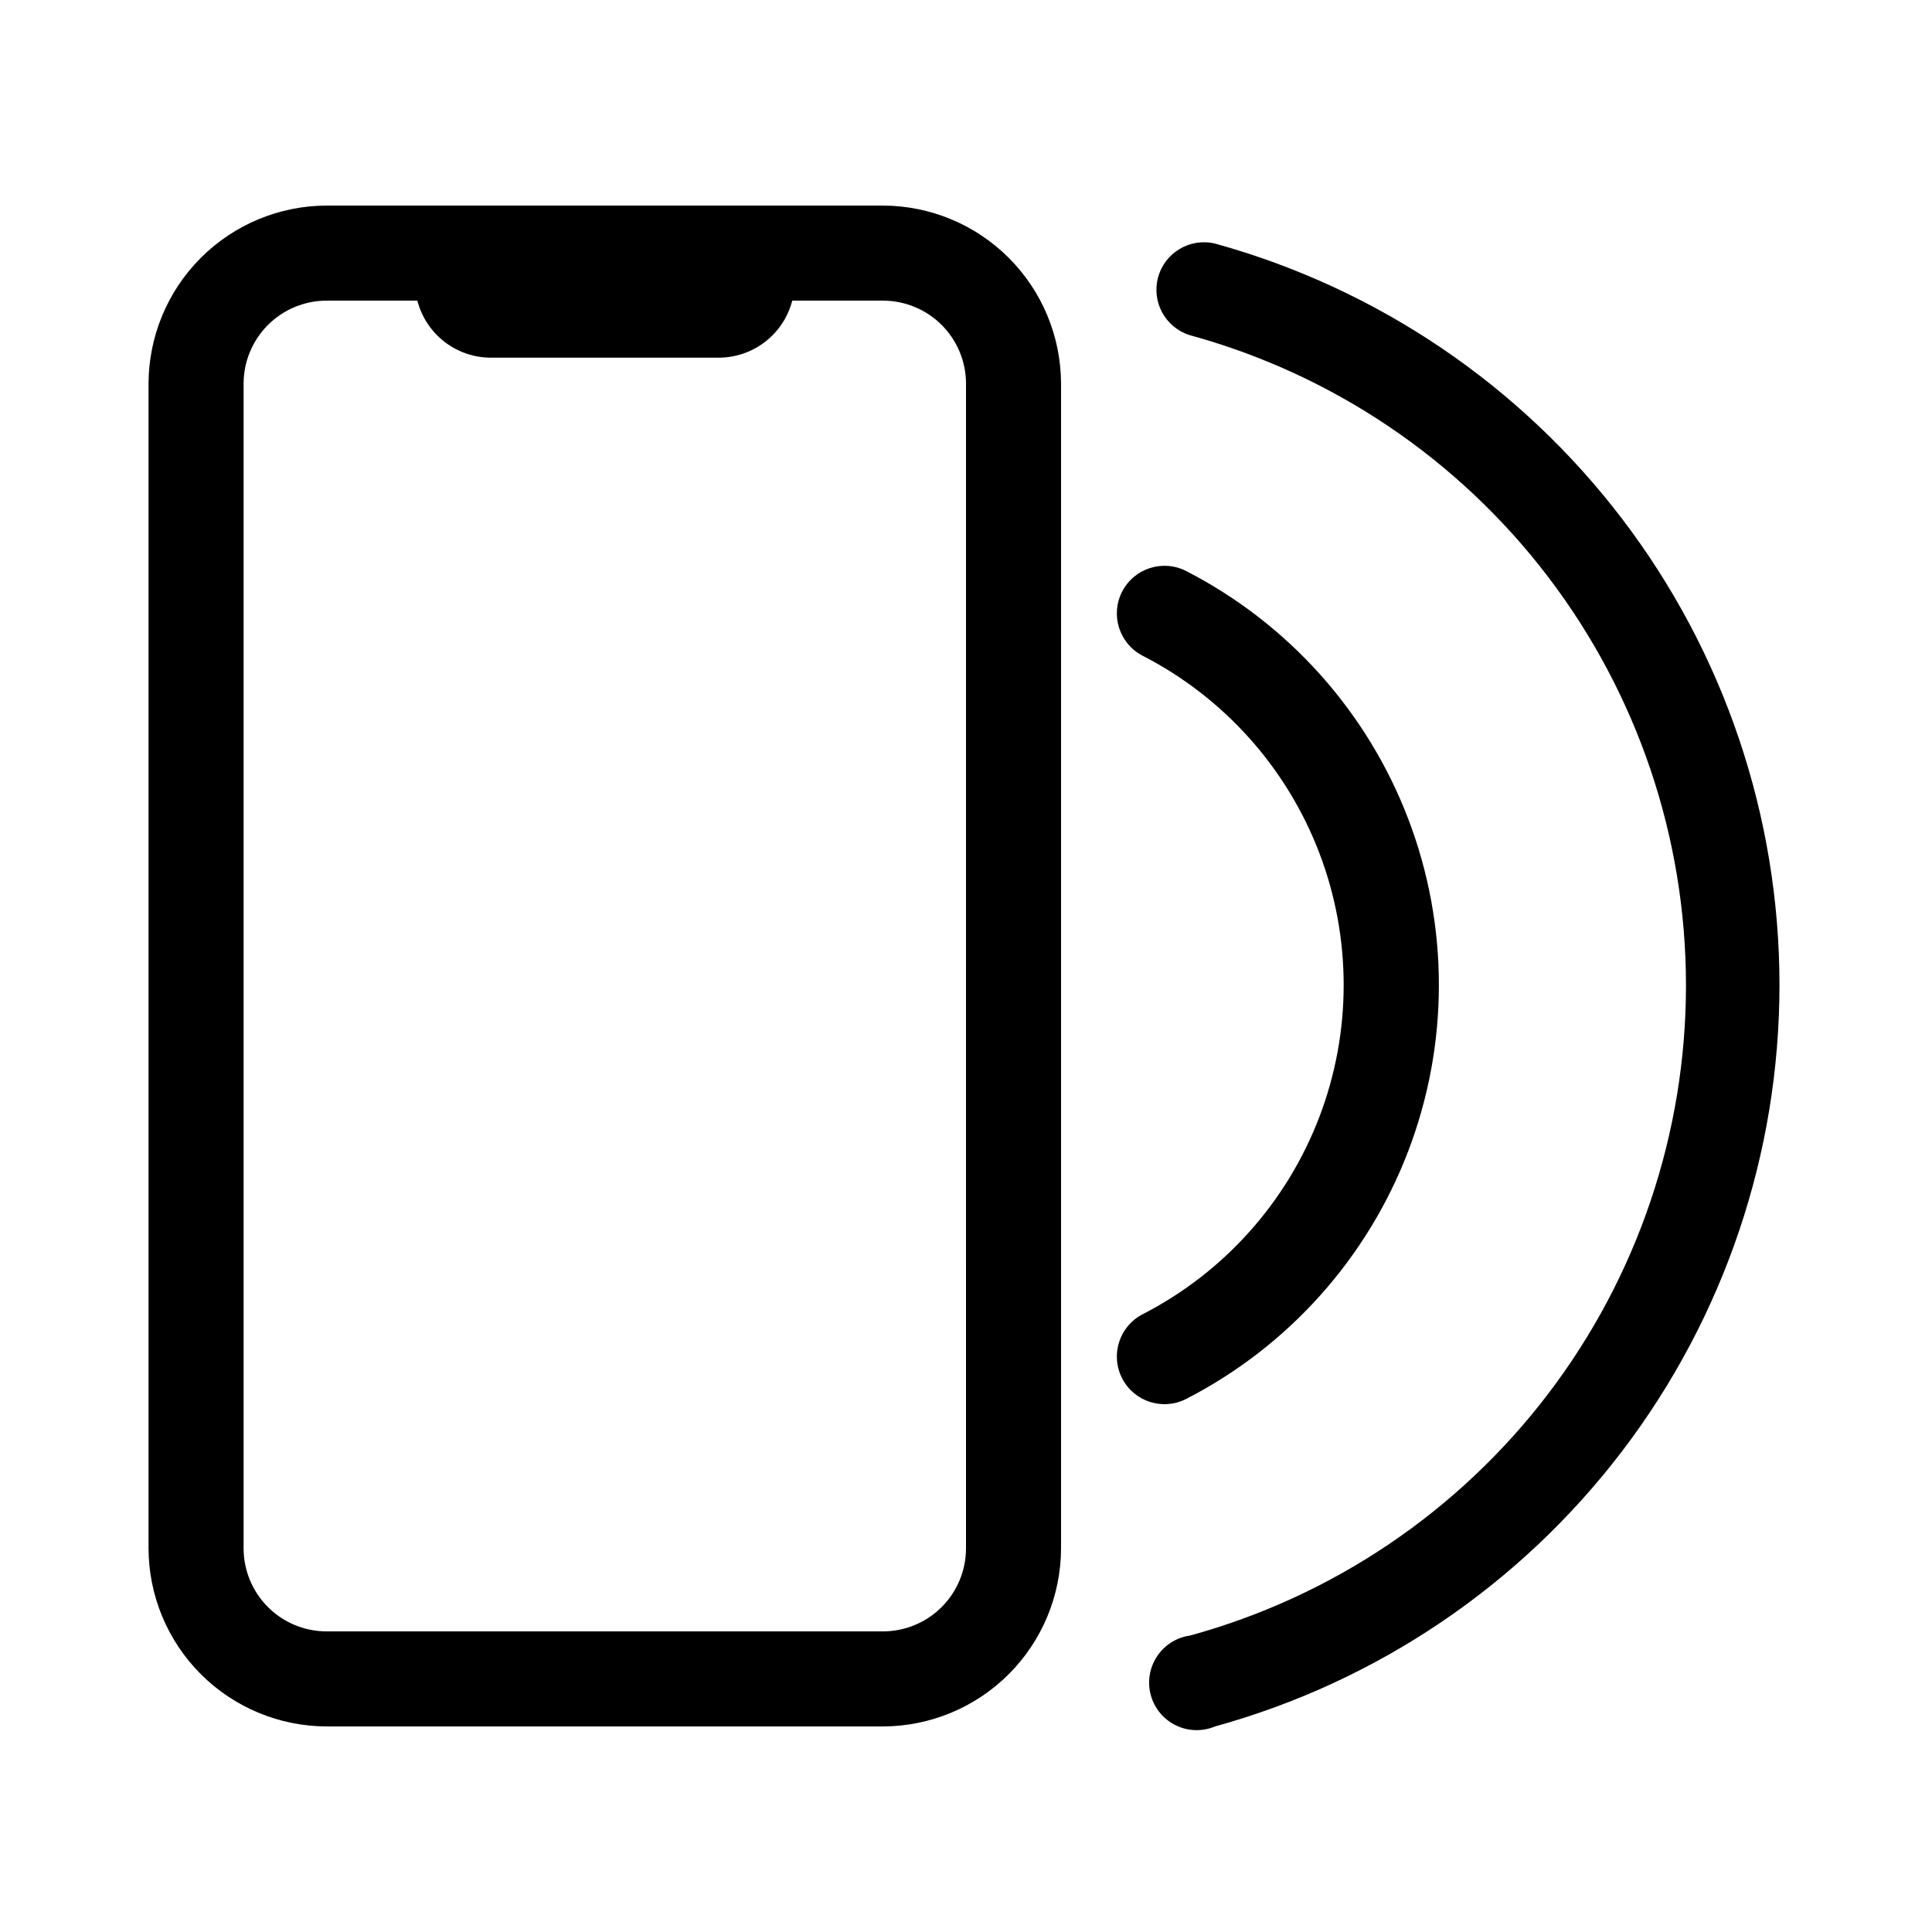
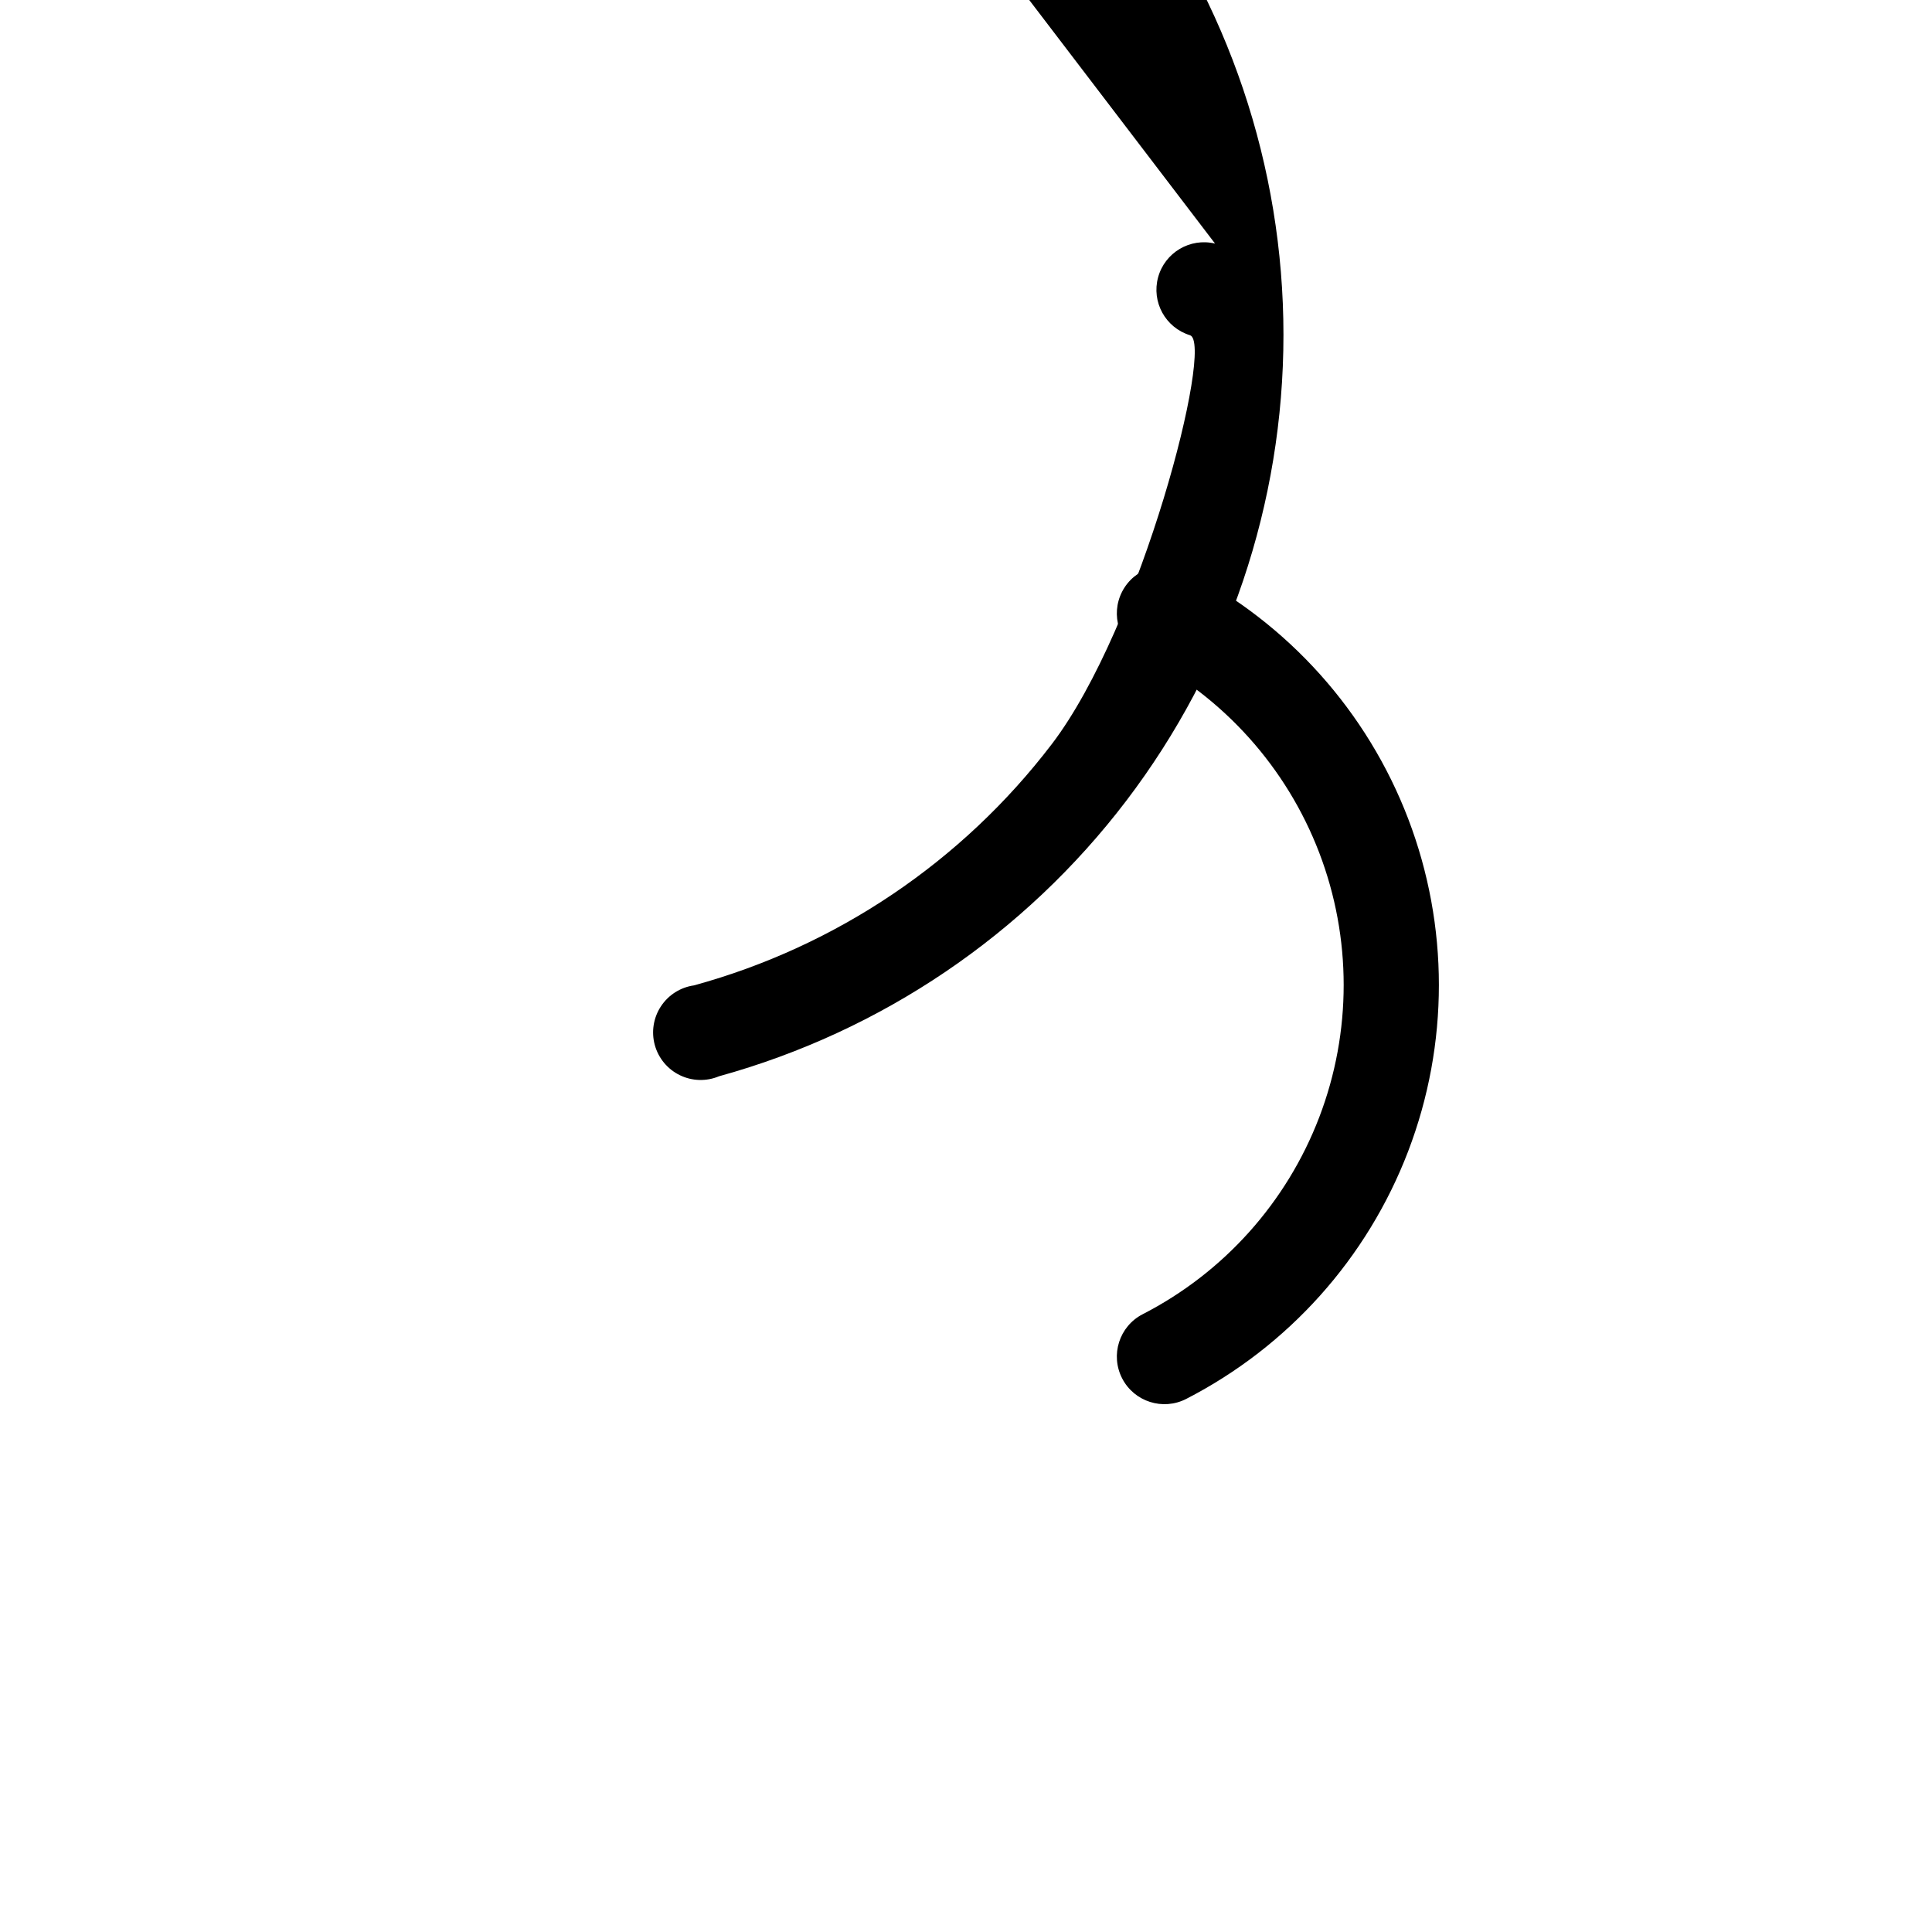
<svg xmlns="http://www.w3.org/2000/svg" fill="#000000" width="800px" height="800px" version="1.1" viewBox="144 144 512 512">
  <g>
-     <path d="m466 208.55c-6.609-1.586-13.289 2.363-15.086 8.922s1.938 13.359 8.438 15.363c37.766 10.344 71.086 32.809 94.836 63.941 23.75 31.133 36.613 69.203 36.613 108.36s-12.863 77.23-36.613 108.36c-23.75 31.133-57.07 53.598-94.836 63.945-3.586 0.508-6.777 2.535-8.762 5.566-1.988 3.027-2.57 6.766-1.609 10.254 0.965 3.492 3.387 6.398 6.644 7.981 3.258 1.582 7.039 1.684 10.375 0.281 42.996-11.875 80.91-37.523 107.93-73.016 27.016-35.492 41.648-78.867 41.648-123.47 0-44.605-14.633-87.977-41.648-123.47-27.02-35.492-64.934-61.141-107.93-73.016z" />
+     <path d="m466 208.55c-6.609-1.586-13.289 2.363-15.086 8.922s1.938 13.359 8.438 15.363s-12.863 77.23-36.613 108.36c-23.75 31.133-57.07 53.598-94.836 63.945-3.586 0.508-6.777 2.535-8.762 5.566-1.988 3.027-2.57 6.766-1.609 10.254 0.965 3.492 3.387 6.398 6.644 7.981 3.258 1.582 7.039 1.684 10.375 0.281 42.996-11.875 80.91-37.523 107.93-73.016 27.016-35.492 41.648-78.867 41.648-123.47 0-44.605-14.633-87.977-41.648-123.47-27.02-35.492-64.934-61.141-107.93-73.016z" />
    <path d="m458.39 514.71c27.008-13.887 47.941-37.258 58.793-65.625 10.848-28.367 10.848-59.738 0-88.109-10.852-28.367-31.785-51.734-58.793-65.625-6.191-3.199-13.805-0.773-17.004 5.418-3.199 6.191-0.773 13.805 5.414 17.004 21.504 11.039 38.168 29.629 46.809 52.203 8.637 22.574 8.637 47.539 0 70.113-8.641 22.574-25.305 41.164-46.809 52.203-6.188 3.199-8.613 10.812-5.414 17.004 3.199 6.191 10.812 8.613 17.004 5.414z" />
-     <path d="m377.98 198.48h-147.41c-12.512 0.023-24.504 5.008-33.352 13.855-8.844 8.848-13.828 20.836-13.855 33.352v308.63c0.027 12.512 5.012 24.504 13.855 33.352 8.848 8.844 20.84 13.828 33.352 13.855h147.41c12.512-0.027 24.504-5.012 33.352-13.855 8.848-8.848 13.832-20.84 13.855-33.352v-308.63c-0.023-12.516-5.008-24.504-13.855-33.352-8.848-8.848-20.84-13.832-33.352-13.855zm22.02 355.84c0 5.84-2.32 11.438-6.449 15.566-4.129 4.129-9.73 6.449-15.57 6.449h-147.41c-5.84 0-11.438-2.32-15.566-6.449-4.129-4.129-6.449-9.727-6.449-15.566v-308.63c0-5.84 2.32-11.441 6.449-15.57 4.129-4.129 9.727-6.449 15.566-6.449h24.031c1.117 4.316 3.629 8.141 7.148 10.875 3.516 2.734 7.844 4.227 12.301 4.242h60.457c4.457-0.016 8.781-1.508 12.301-4.242 3.519-2.734 6.031-6.559 7.144-10.875h24.031c5.84 0 11.441 2.32 15.57 6.449 4.129 4.129 6.449 9.73 6.449 15.57z" />
  </g>
</svg>